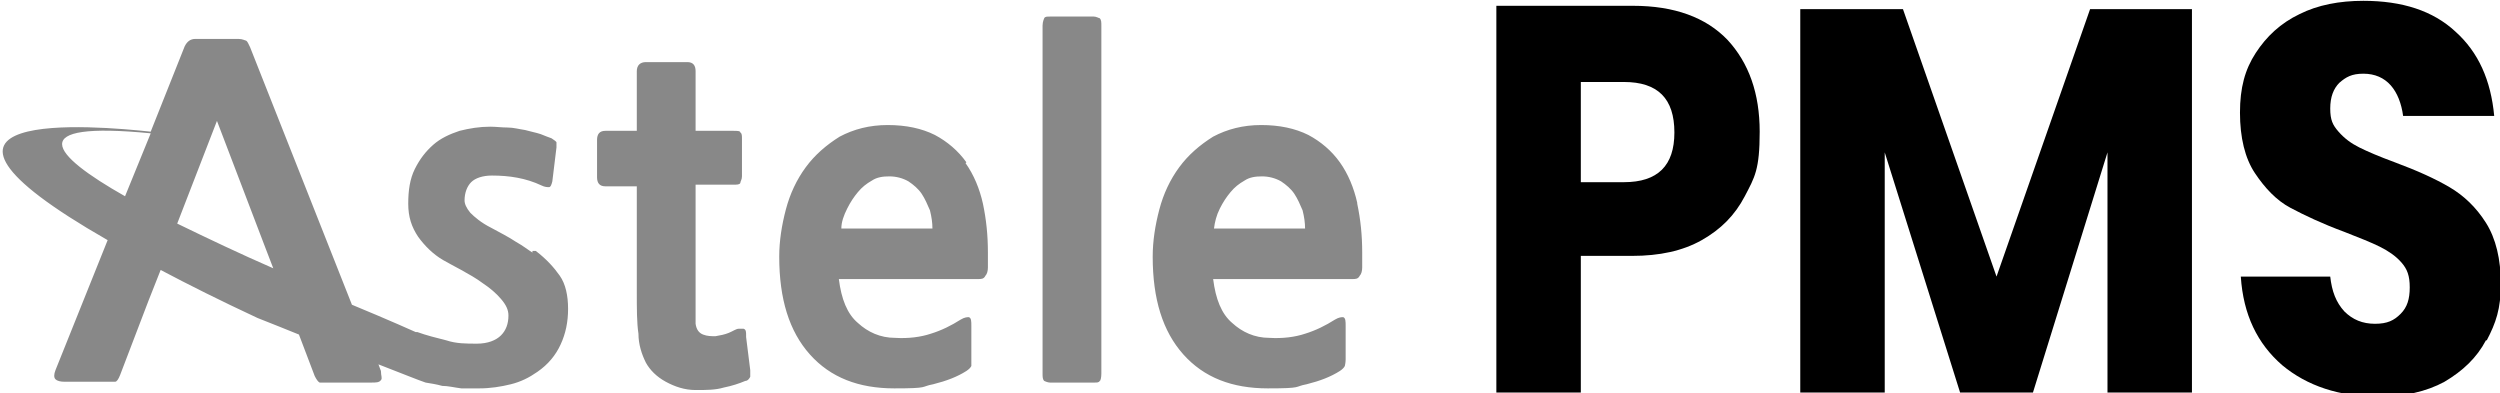
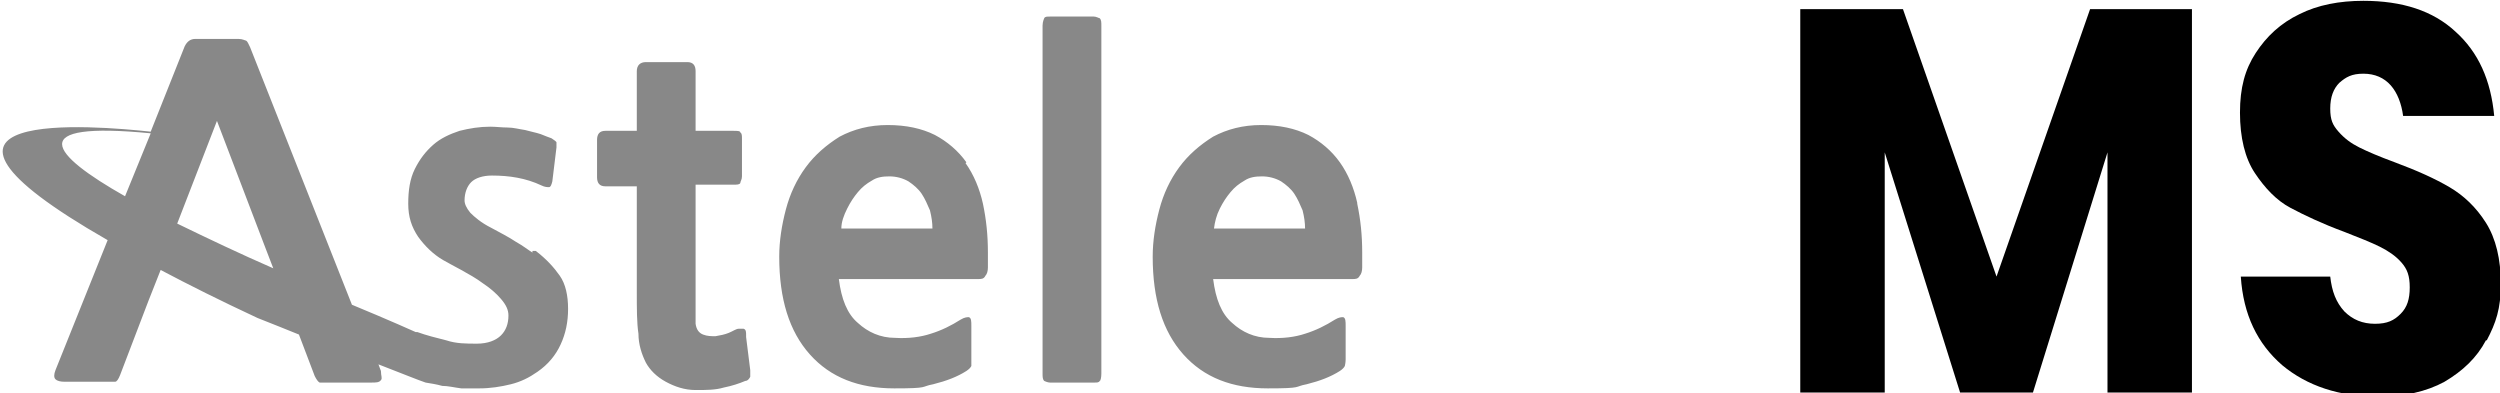
<svg xmlns="http://www.w3.org/2000/svg" id="_레이어_1" version="1.1" viewBox="0 0 301.9 47.5">
  <defs>
    <style>
      .st0 {
        fill: #888;
        fill-rule: evenodd;
      }
    </style>
  </defs>
  <g id="Astele">
    <path class="st0" d="M64.3,30.5c-.5-.3-1.1-.8-2-1.3-.9-.6-1.9-1.1-3-1.7-1.2-.6-2-1.3-2.5-1.8-.5-.6-.7-1.1-.7-1.5,0-.9.3-1.7.8-2.2s1.4-.8,2.5-.8c2.1,0,4.1.3,6,1.2.4.2.7.2.9.2s.3-.3.4-.7l.5-4.1v-.6c0-.1-.3-.3-.6-.5-.3-.1-.8-.3-1.3-.5-.6-.2-1.2-.3-1.9-.5-.7-.1-1.4-.3-2.1-.3s-1.4-.1-2.1-.1c-1.3,0-2.5.2-3.7.5-1.2.4-2.3.9-3.2,1.7s-1.6,1.7-2.2,2.9c-.6,1.2-.8,2.6-.8,4.2s.4,2.8,1.2,4c.8,1.1,1.8,2.1,3,2.8.5.3,1.3.7,2.2,1.2s1.8,1,2.6,1.6c.9.6,1.6,1.2,2.2,1.9.6.7.9,1.3.9,2,0,1-.3,1.8-.9,2.4s-1.6,1-2.9,1-2.5,0-3.7-.4c-1.2-.3-2.4-.6-3.5-1h-.2c0,0-3.1-1.4-7.7-3.3L30.2,5.7c-.2-.4-.3-.7-.5-.8-.1,0-.4-.2-.9-.2h-5.2c-.6,0-1,.3-1.3.9l-4.1,10.3c-6.5-.7-33.5-3.1-5.2,13.1l-6.3,15.7c-.2.5-.2.9,0,1.1.2.2.6.3,1.1.3h5.2c.4,0,.7,0,.9,0,.2,0,.4-.3.6-.8l3.4-8.9,1.5-3.8c3.4,1.8,7.2,3.7,11.7,5.8,1.8.7,3.5,1.4,5,2l1.9,5c.2.4.4.7.6.8.2,0,.5,0,.9,0h5.3c.6,0,1,0,1.2-.3.2-.2,0-.5,0-1.1l-.3-.8c3.1,1.2,4.8,1.9,5.7,2.2h0c.6.1,1.3.2,2,.4.7,0,1.5.2,2.3.3.8,0,1.5,0,2.2,0,1.3,0,2.6-.2,3.8-.5s2.2-.8,3.2-1.5c1.3-.9,2.2-2,2.8-3.3.6-1.3.9-2.7.9-4.3s-.3-3-1-4-1.6-2-2.9-3h-.4ZM15.1,23.7c-9-5.1-12.3-9.1,3.1-7.6l-3.1,7.6ZM21.4,27l4.8-12.4,5.8,15.2,1,2.6c-3.9-1.7-7.9-3.6-11.6-5.4ZM90.1,40.5c0-.4,0-.7-.3-.8,0,0-.4,0-.6,0-.3,0-.7.3-1.2.5s-1,.3-1.6.4c-.5,0-1,0-1.5-.2s-.8-.6-.9-1.3c0-.2,0-.8,0-1.6v-15.2h4.6c.4,0,.7,0,.8-.2,0-.2.2-.4.2-.8v-4.5c0-.4,0-.7-.2-.8,0-.2-.4-.2-.8-.2h-4.6v-7.2c0-.7-.3-1.1-1-1.1h-5c-.7,0-1.1.4-1.1,1.1v7.2h-3.8c-.7,0-1,.4-1,1.1v4.5c0,.7.3,1.1,1,1.1h3.8v12.7c0,2.1,0,3.8.2,5.1,0,1.3.4,2.5.9,3.5.5.9,1.3,1.7,2.4,2.3s2.3,1,3.6,1,2.4,0,3.4-.3c1-.2,1.9-.5,2.6-.8.3,0,.5-.3.6-.5v-.8l-.5-4v-.2ZM116.7,19.6c-1-1.4-2.3-2.5-3.8-3.3-1.6-.8-3.5-1.2-5.7-1.2s-4.1.5-5.8,1.4c-1.6,1-3,2.2-4.1,3.7s-1.9,3.2-2.4,5.1-.8,3.8-.8,5.7c0,5.1,1.2,9,3.7,11.8s5.9,4.1,10.2,4.1,3.1-.2,4.7-.5c1.6-.4,2.9-.9,4-1.6.3-.2.5-.4.6-.6,0,0,0-.4,0-.8v-4c0-.6,0-1-.3-1.1-.2,0-.5,0-1,.3-1.1.7-2.3,1.3-3.6,1.7-1.2.4-2.7.6-4.3.5-1.8,0-3.3-.7-4.5-1.8-1.3-1.1-2-2.9-2.3-5.3h16.8c.4,0,.7,0,.9-.4.2-.2.3-.6.3-1v-1.8c0-2.1-.2-4-.6-5.9-.4-1.8-1.1-3.5-2.1-4.9h0ZM101.6,27.6c0-.8.3-1.6.7-2.4.4-.8.8-1.4,1.3-2s1-1,1.7-1.4c.6-.4,1.3-.5,2.1-.5s1.6.2,2.3.6c.6.4,1.2.9,1.6,1.5s.7,1.3,1,2c.2.8.3,1.5.3,2.2h-11ZM132.1,2h-5.3c-.4,0-.6,0-.7.2,0,0-.2.4-.2.9v42c0,.4,0,.7.2.9,0,0,.4.2.7.2h5.3c.4,0,.6,0,.7-.2.1,0,.2-.4.2-.9V3.1c0-.4,0-.7-.2-.9-.1,0-.4-.2-.7-.2ZM163.9,24.5c-.4-1.8-1.1-3.5-2.1-4.9s-2.3-2.5-3.8-3.3c-1.6-.8-3.5-1.2-5.7-1.2s-4.1.5-5.8,1.4c-1.6,1-3,2.2-4.1,3.7s-1.9,3.2-2.4,5.1-.8,3.8-.8,5.7c0,5.1,1.2,9,3.7,11.8s5.9,4.1,10.2,4.1,3.1-.2,4.7-.5c1.6-.4,2.9-.9,4-1.6.3-.2.5-.4.6-.6,0,0,.1-.4.1-.8v-4c0-.6,0-1-.3-1.1-.2,0-.5,0-1,.3-1.1.7-2.3,1.3-3.6,1.7-1.2.4-2.7.6-4.3.5-1.8,0-3.3-.7-4.5-1.8-1.3-1.1-2-2.9-2.3-5.3h16.8c.4,0,.7,0,.9-.4.2-.2.3-.6.3-1v-1.8c0-2.1-.2-4-.6-5.9h0ZM146.6,27.6c.1-.8.3-1.6.7-2.4s.8-1.4,1.3-2,1-1,1.7-1.4c.6-.4,1.3-.5,2.1-.5s1.6.2,2.3.6c.6.4,1.2.9,1.6,1.5.4.6.7,1.3,1,2,.2.8.3,1.5.3,2.2h-11ZM51.1,46.3h0s1.8.7,0,0Z" />
  </g>
  <g>
-     <path d="M190.9,31v16.4h-10.2V.7h16.5c5,0,8.8,1.4,11.4,4.1,2.6,2.8,3.9,6.5,3.9,11.1s-.6,5.5-1.8,7.8c-1.2,2.3-2.9,4-5.2,5.3s-5.1,1.9-8.4,1.9h-6.3.1ZM202.2,16c0-4.1-2-6.1-6.1-6.1h-5.2v12.1h5.2c4.1,0,6.1-2,6.1-6Z" />
    <path d="M264.7,1.1v46.3h-10.2v-29l-9,29h-8.8l-9.1-29v29h-10.2V1.1h12.4l11.3,32.3L252.4,1.1h12.4,0Z" />
    <path d="M300.2,41.1c-1.1,2.1-2.8,3.7-5,5-2.2,1.2-4.9,1.8-8,1.8-4.7,0-8.6-1.3-11.6-3.8-3-2.6-4.7-6.1-5-10.7h10.8c.2,1.8.7,3.1,1.7,4.2,1,1,2.2,1.5,3.7,1.5s2.3-.4,3.1-1.2c.8-.8,1.1-1.8,1.1-3.2s-.3-2.2-1-3-1.6-1.4-2.6-1.9-2.5-1.1-4.3-1.8c-2.7-1-4.8-2-6.5-2.9s-3.1-2.4-4.3-4.2-1.8-4.3-1.8-7.3.6-5.2,1.9-7.2,3-3.6,5.3-4.7c2.2-1.1,4.8-1.6,7.7-1.6,4.7,0,8.4,1.2,11.1,3.7,2.8,2.5,4.3,5.9,4.7,10.2h-11c-.2-1.5-.7-2.8-1.5-3.7s-1.9-1.4-3.3-1.4-2.1.4-2.9,1.1c-.7.7-1.1,1.7-1.1,3.1s.3,2,1,2.8,1.5,1.4,2.5,1.9,2.4,1.1,4.3,1.8c2.7,1,4.9,2,6.6,3s3.2,2.4,4.4,4.3c1.2,1.9,1.8,4.4,1.8,7.4s-.6,4.7-1.7,6.8h-.1Z" />
  </g>
</svg>